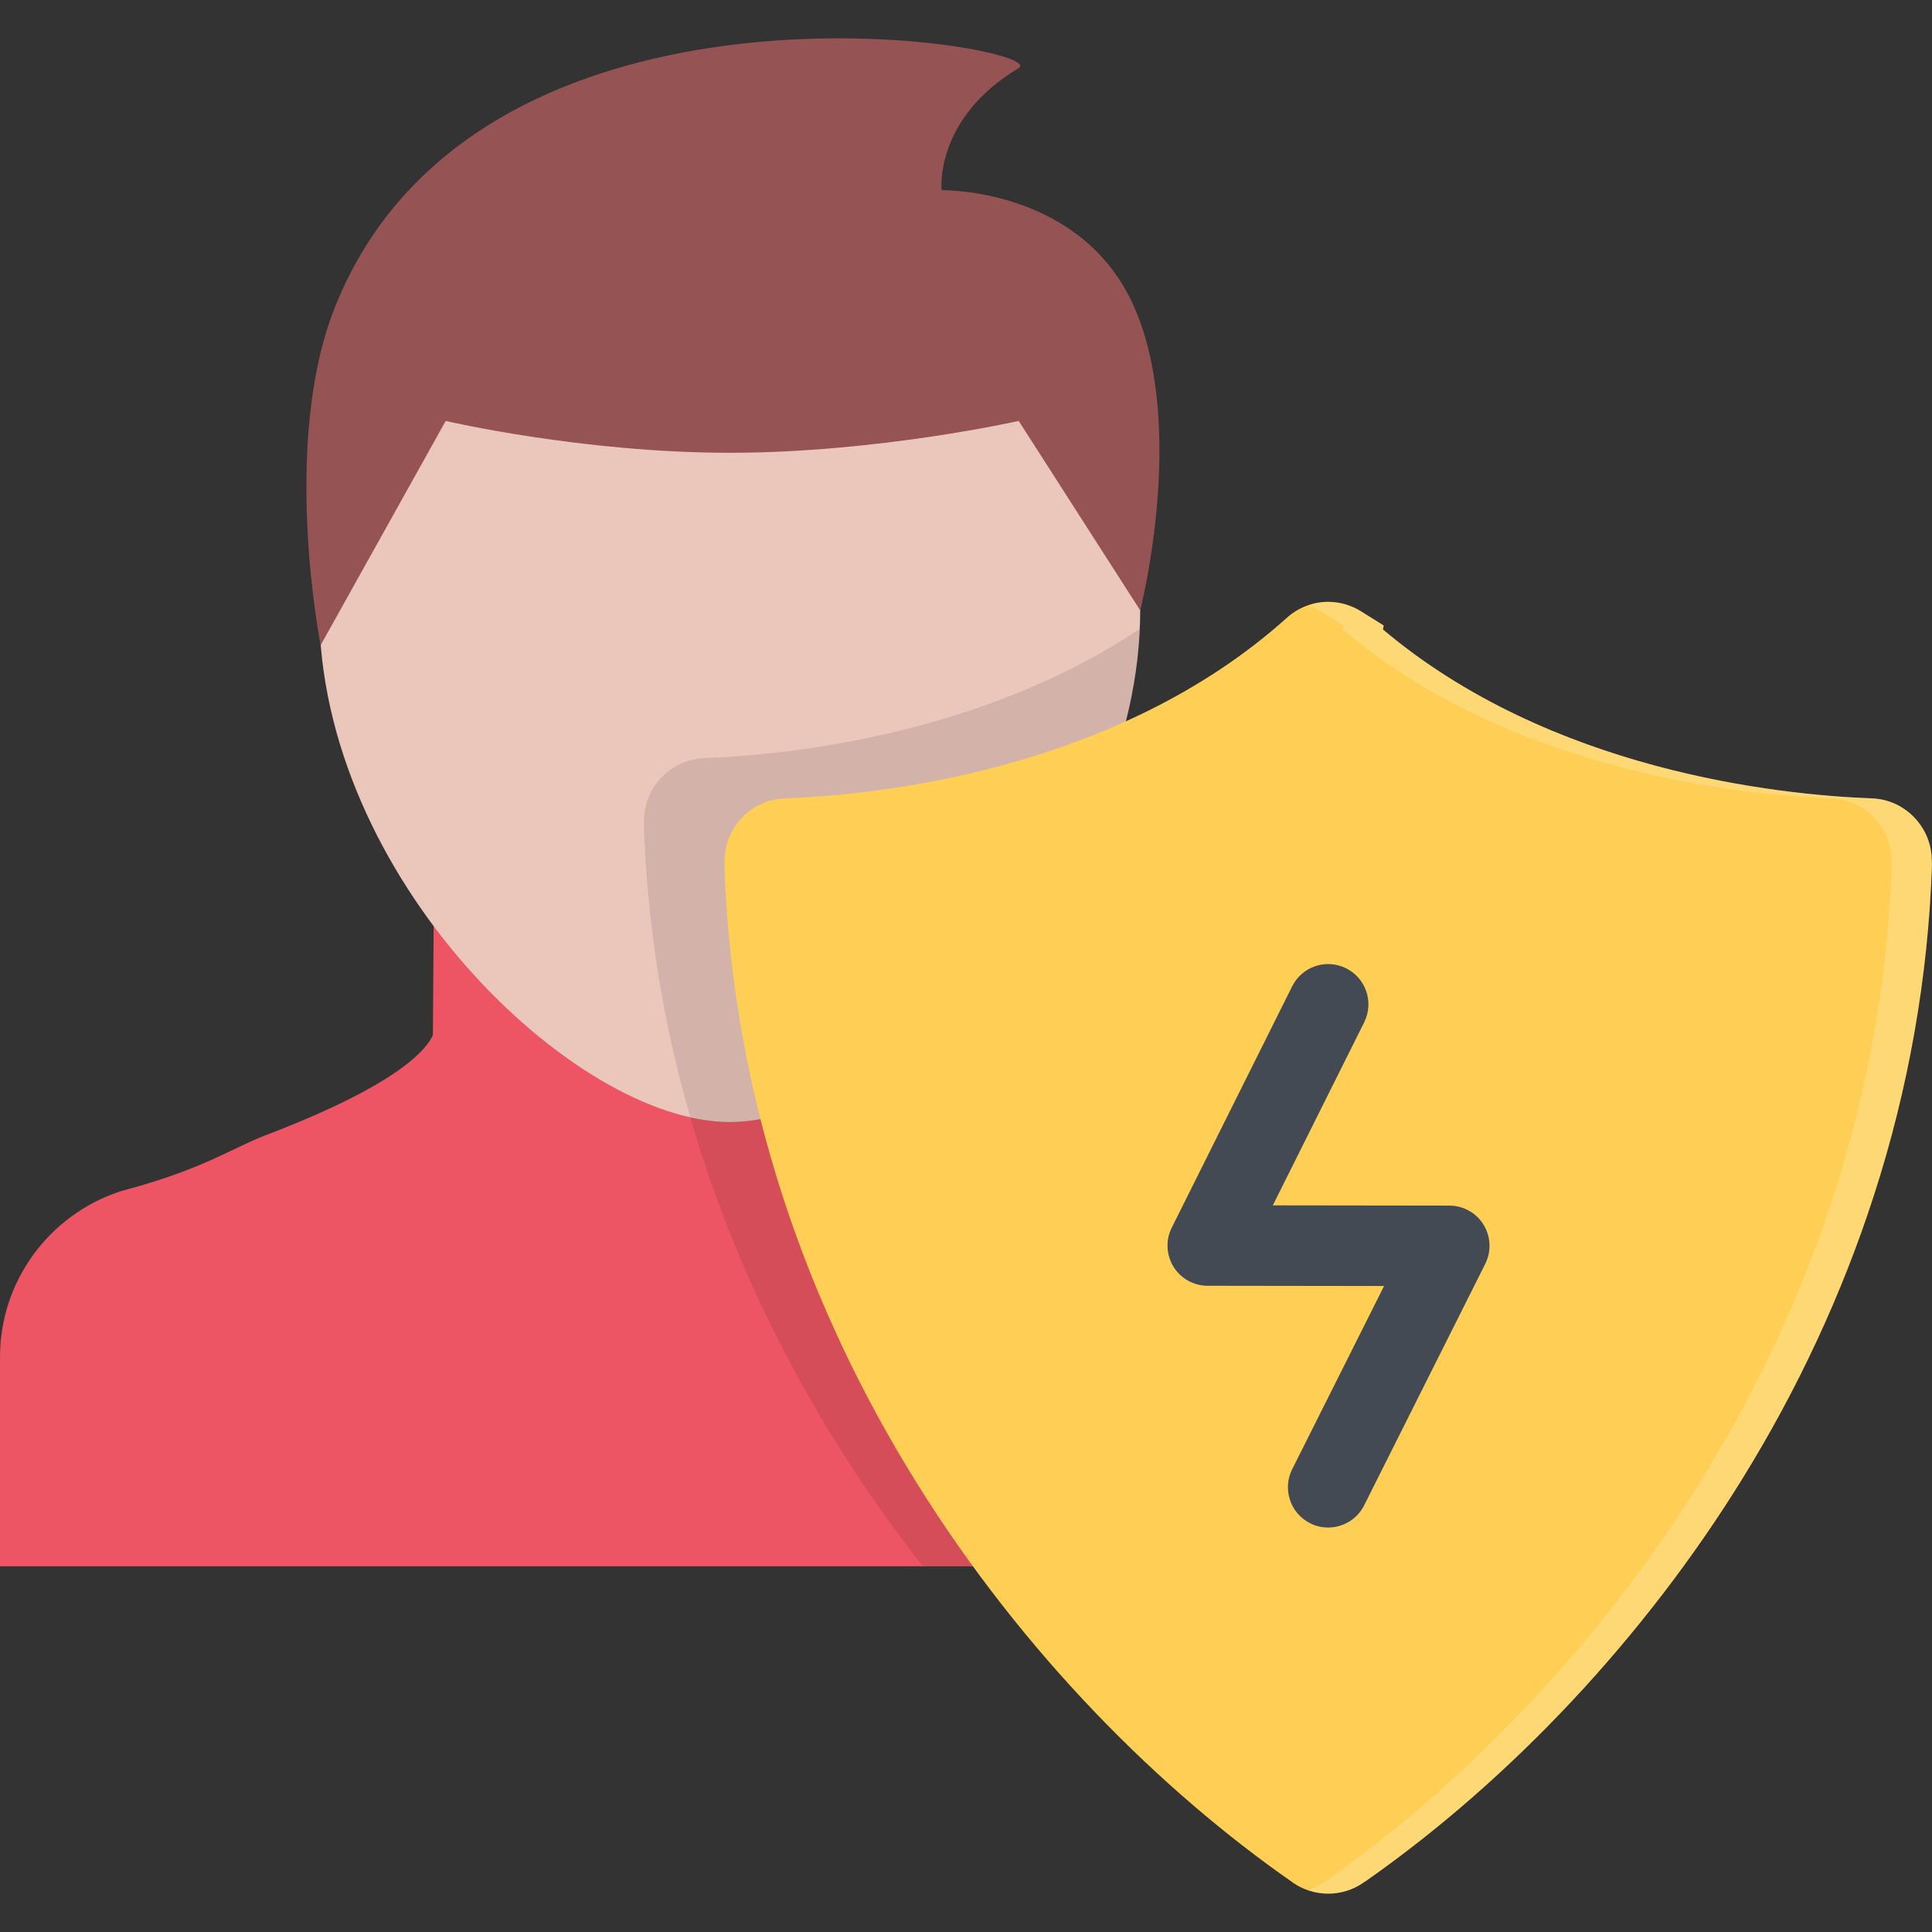
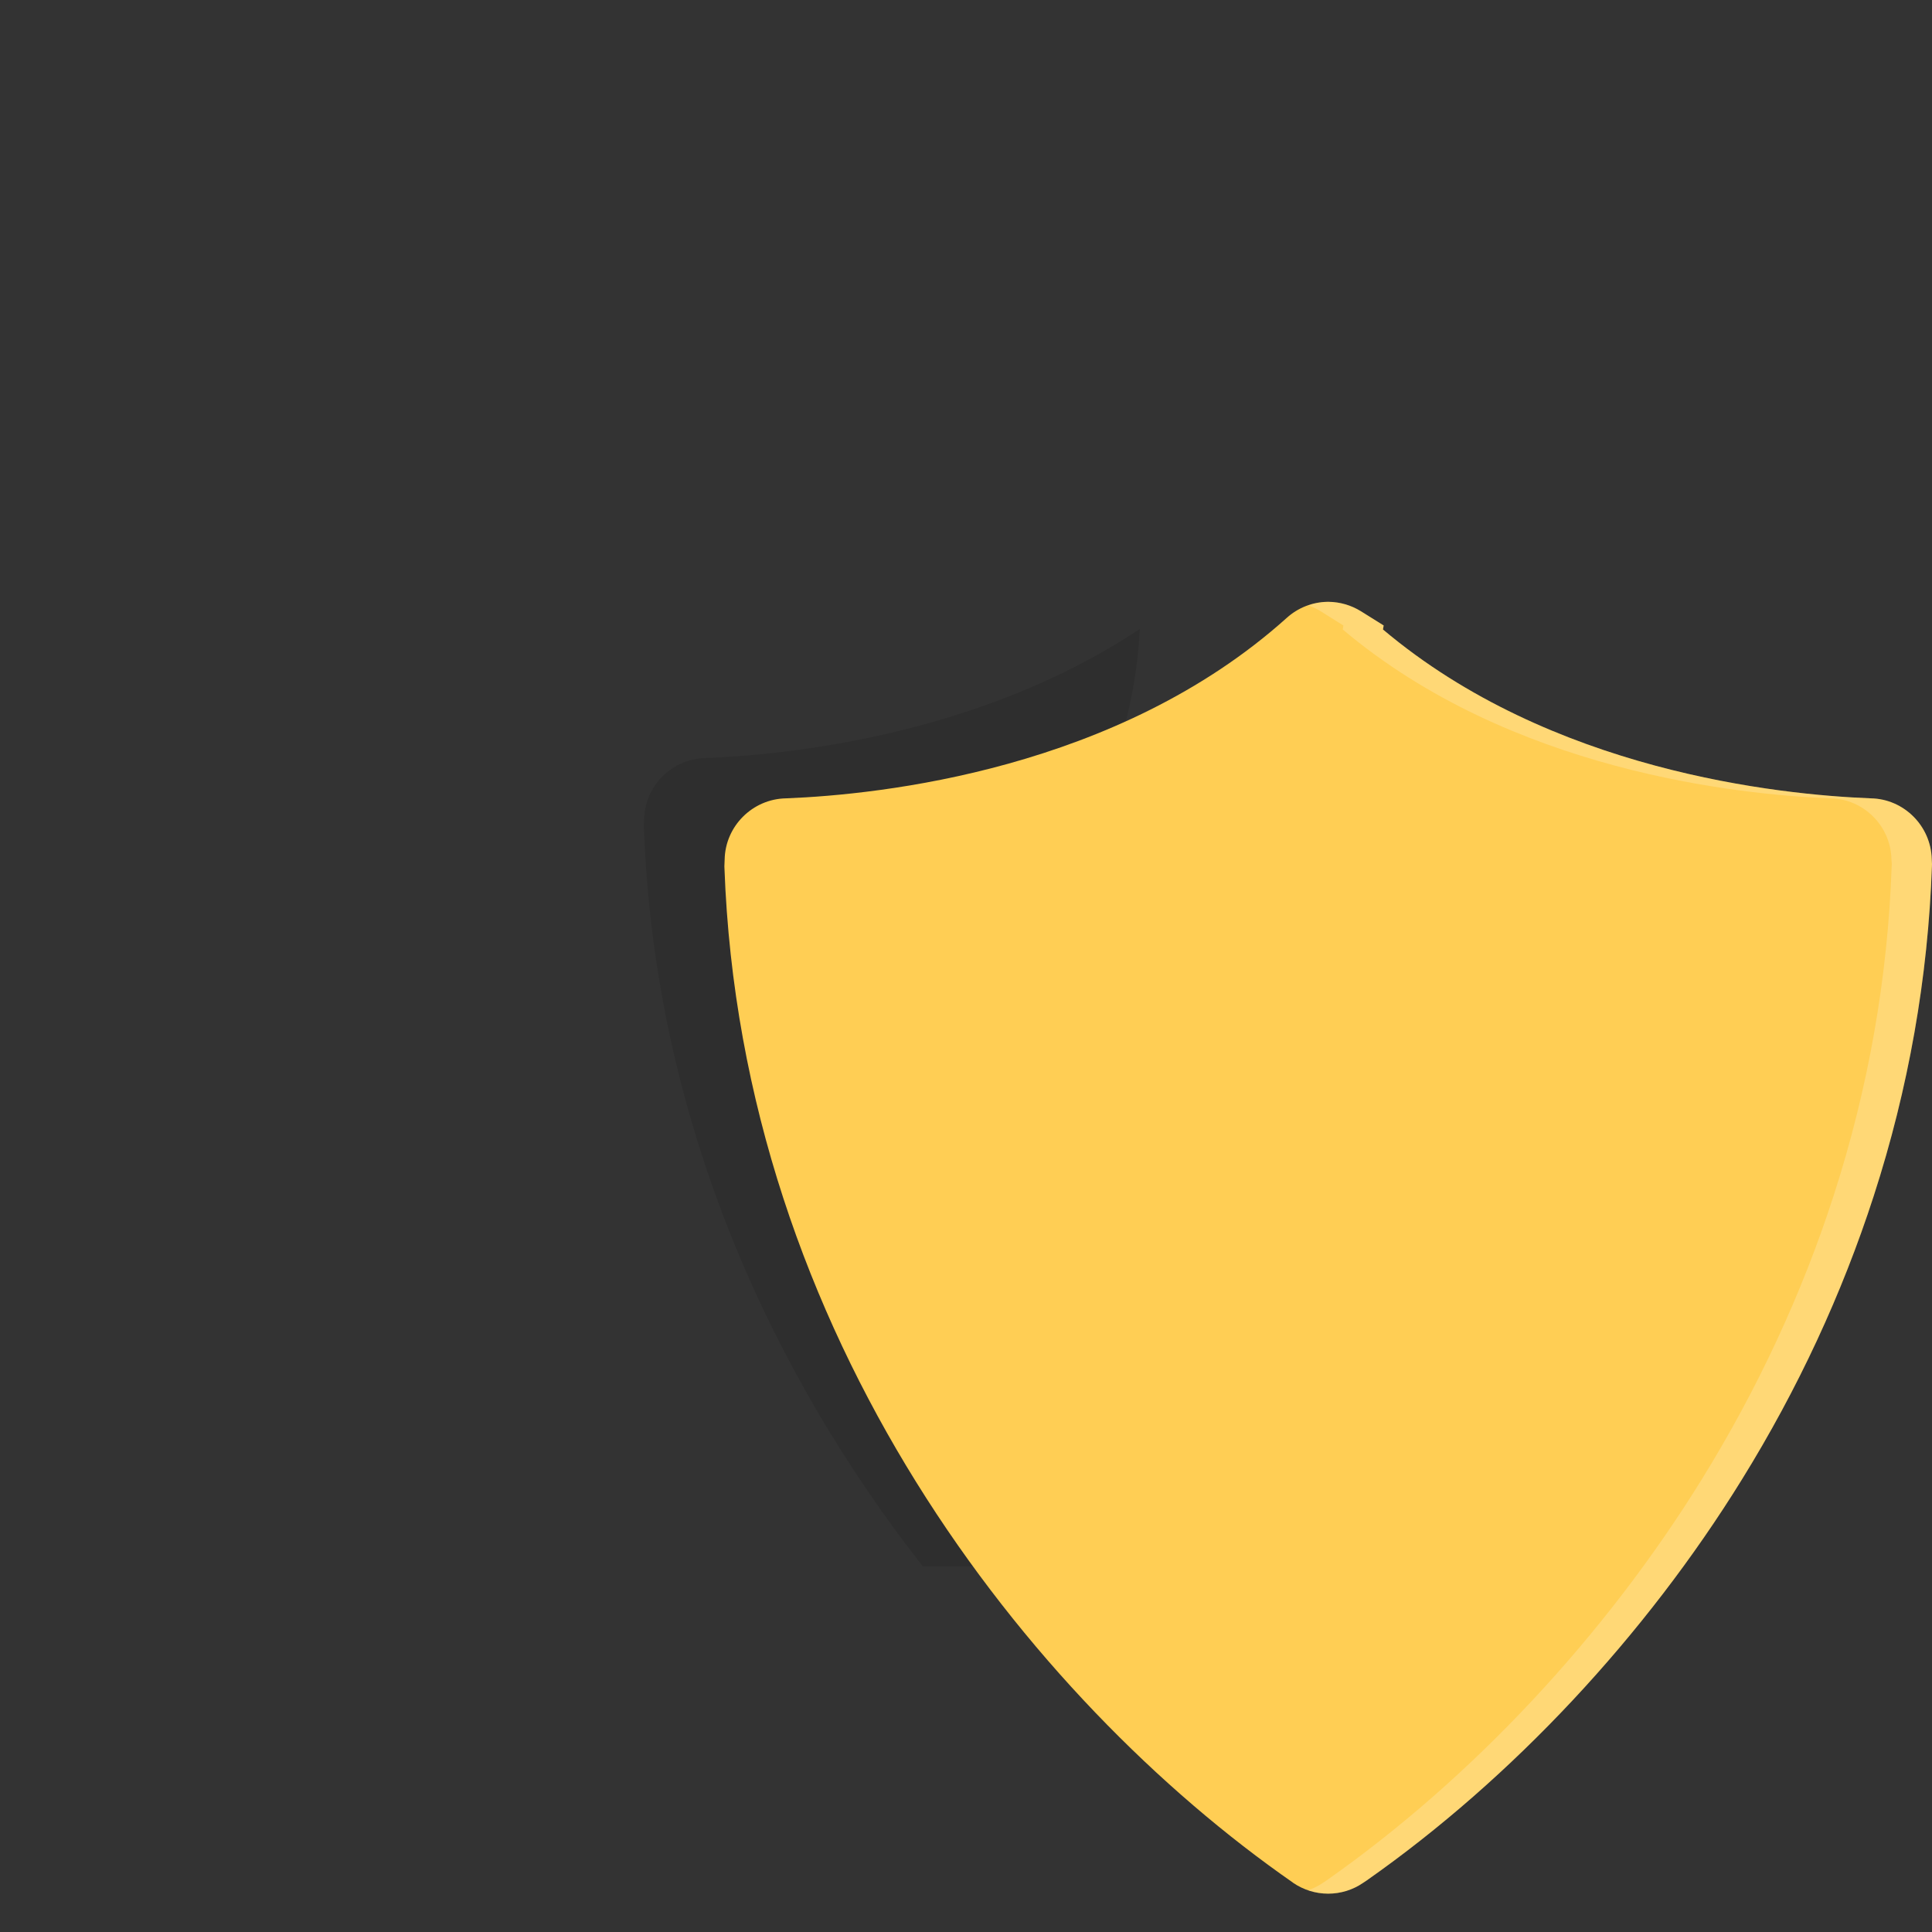
<svg xmlns="http://www.w3.org/2000/svg" height="800px" width="800px" id="Layer_1" viewBox="0 0 511.983 511.983" xml:space="preserve">
  <rect x="0" y="0" width="511.983" height="511.983" fill="#333333" stroke="none" />
-   <path style="fill:#ED5564;" d="M354.892,315.706l-1.438-0.406c-20.937-5.625-28.03-11.03-37.343-14.562 c-33.061-12.624-41.653-21.687-43.841-25.968c-0.094-0.156-0.156-0.312-0.219-0.469l-0.273-38.413l-78.404-0.891l-78.387,0.891 l-0.273,38.413c-0.07,0.156-0.133,0.312-0.219,0.469c-2.195,4.281-10.797,13.344-43.851,25.968 c-9.32,3.531-16.397,8.937-37.334,14.562l-1.437,0.406C12.82,322.018,0,339.674,0,359.611v55.467h193.375h193.391v-55.467 C386.766,339.674,373.938,322.018,354.892,315.706z" />
-   <path style="fill:#EAC6BB;" d="M302.16,161.595c0,70.685-67.38,135.738-108.785,135.738c-41.397,0-108.777-65.054-108.777-135.738 S133.299,44.287,193.375,44.287C253.459,44.287,302.16,90.91,302.16,161.595z" />
-   <path style="fill:#965353;" d="M249.529,50.396c0,0-2.109-18.812,20.406-32.343c9.539-5.734-142.948-32.905-181.212,63.45 c-14.375,36.187-3.75,89.466-3.75,89.466l33.139-59.42c0,0,36.124,8.438,75.263,8.438c39.146,0,76.583-8.438,76.583-8.438 l32.201,50.201c0,0,12.39-48.186-1.484-80.153C286.802,49.646,249.529,50.396,249.529,50.396z" />
  <path style="opacity:0.1;fill:#080808;enable-background:new    ;" d="M354.892,326.361l-1.438-0.406 c-20.937-5.624-28.03-11.03-37.343-14.562c-33.061-12.593-41.653-21.686-43.841-25.967c-0.094-0.156-0.156-0.312-0.219-0.469 l-0.211-28.882c0.023-0.031,0.047-0.078,0.078-0.109l-0.078-10.562c16.71-22.343,28.896-49.936,30.193-78.716 c-42.35,28.171-93.137,33.342-115.066,34.201c-8.89,0.156-16.117,7.391-16.273,16.25l-0.07,1.766l0.016,0.406 c2.812,77.834,33.882,144.705,73.904,195.767h142.221v-44.78C386.766,350.33,373.938,332.674,354.892,326.361z" />
  <path style="fill:#FFCE54;" d="M511.918,227.686c-0.219-8.812-7.375-15.969-16.156-16.125c-24.467-0.953-84.823-7.25-129.276-44.748 l0.188-1.062l-6.03-3.766c-2.594-1.609-5.562-2.469-8.594-2.5h-0.125H351.8c-4.031,0.062-7.874,1.578-10.858,4.297 c-44.765,40.186-107.567,46.795-132.636,47.779c-8.891,0.156-16.117,7.375-16.273,16.234l-0.07,1.78l0.016,0.406 c4.477,124.066,80.748,220.281,150.635,268.904l0.062,0.062c2.75,1.875,5.952,2.875,9.28,2.875c3.344,0,6.562-1,9.281-2.875 l1.03-0.688c38.406-26.968,73.7-64.686,99.372-106.245c14.797-23.906,26.53-49.187,34.904-75.092 c9.219-28.467,14.406-57.881,15.422-87.457l0.016-0.484L511.918,227.686z" />
  <path style="opacity:0.2;fill:#FFFFFF;enable-background:new    ;" d="M511.918,227.686c-0.219-8.812-7.375-15.969-16.156-16.125 c-24.467-0.953-84.823-7.25-129.276-44.748l0.188-1.062l-6.03-3.766c-2.594-1.609-5.562-2.469-8.594-2.5h-0.125H351.8 c-1.781,0.016-3.5,0.344-5.156,0.922c1.156,0.406,2.281,0.922,3.344,1.578l6,3.766l-0.156,1.062 c44.437,37.498,104.793,43.795,129.261,44.748c8.78,0.156,15.937,7.312,16.14,16.125l0.094,1.297l-0.031,0.484 c-1.016,29.576-6.188,58.99-15.405,87.457c-8.375,25.905-20.124,51.186-34.905,75.092c-25.686,41.56-60.966,79.277-99.371,106.245 l-1.031,0.688c-1.234,0.844-2.562,1.5-3.938,1.969c1.688,0.594,3.484,0.906,5.312,0.906c3.344,0,6.562-1,9.281-2.875l1.03-0.688 c38.406-26.968,73.7-64.686,99.372-106.245c14.797-23.906,26.53-49.187,34.904-75.092c9.219-28.467,14.406-57.881,15.422-87.457 l0.016-0.484L511.918,227.686z" />
-   <path style="fill:#434A54;" d="M351.955,404.797c-1.594,0-3.234-0.344-4.766-1.125c-5.265-2.656-7.39-9.062-4.765-14.312 l24.357-48.562l-46.732-0.062c-3.688,0-7.124-1.906-9.062-5.031c-1.938-3.156-2.125-7.094-0.469-10.375l31.905-63.942 c2.625-5.28,9.03-7.421,14.312-4.78c5.265,2.624,7.405,9.03,4.781,14.296l-24.218,48.521l46.764,0.062 c3.703,0,7.141,1.906,9.078,5.062c1.938,3.125,2.109,7.062,0.453,10.375L361.5,398.922 C359.642,402.64,355.861,404.797,351.955,404.797z" />
</svg>